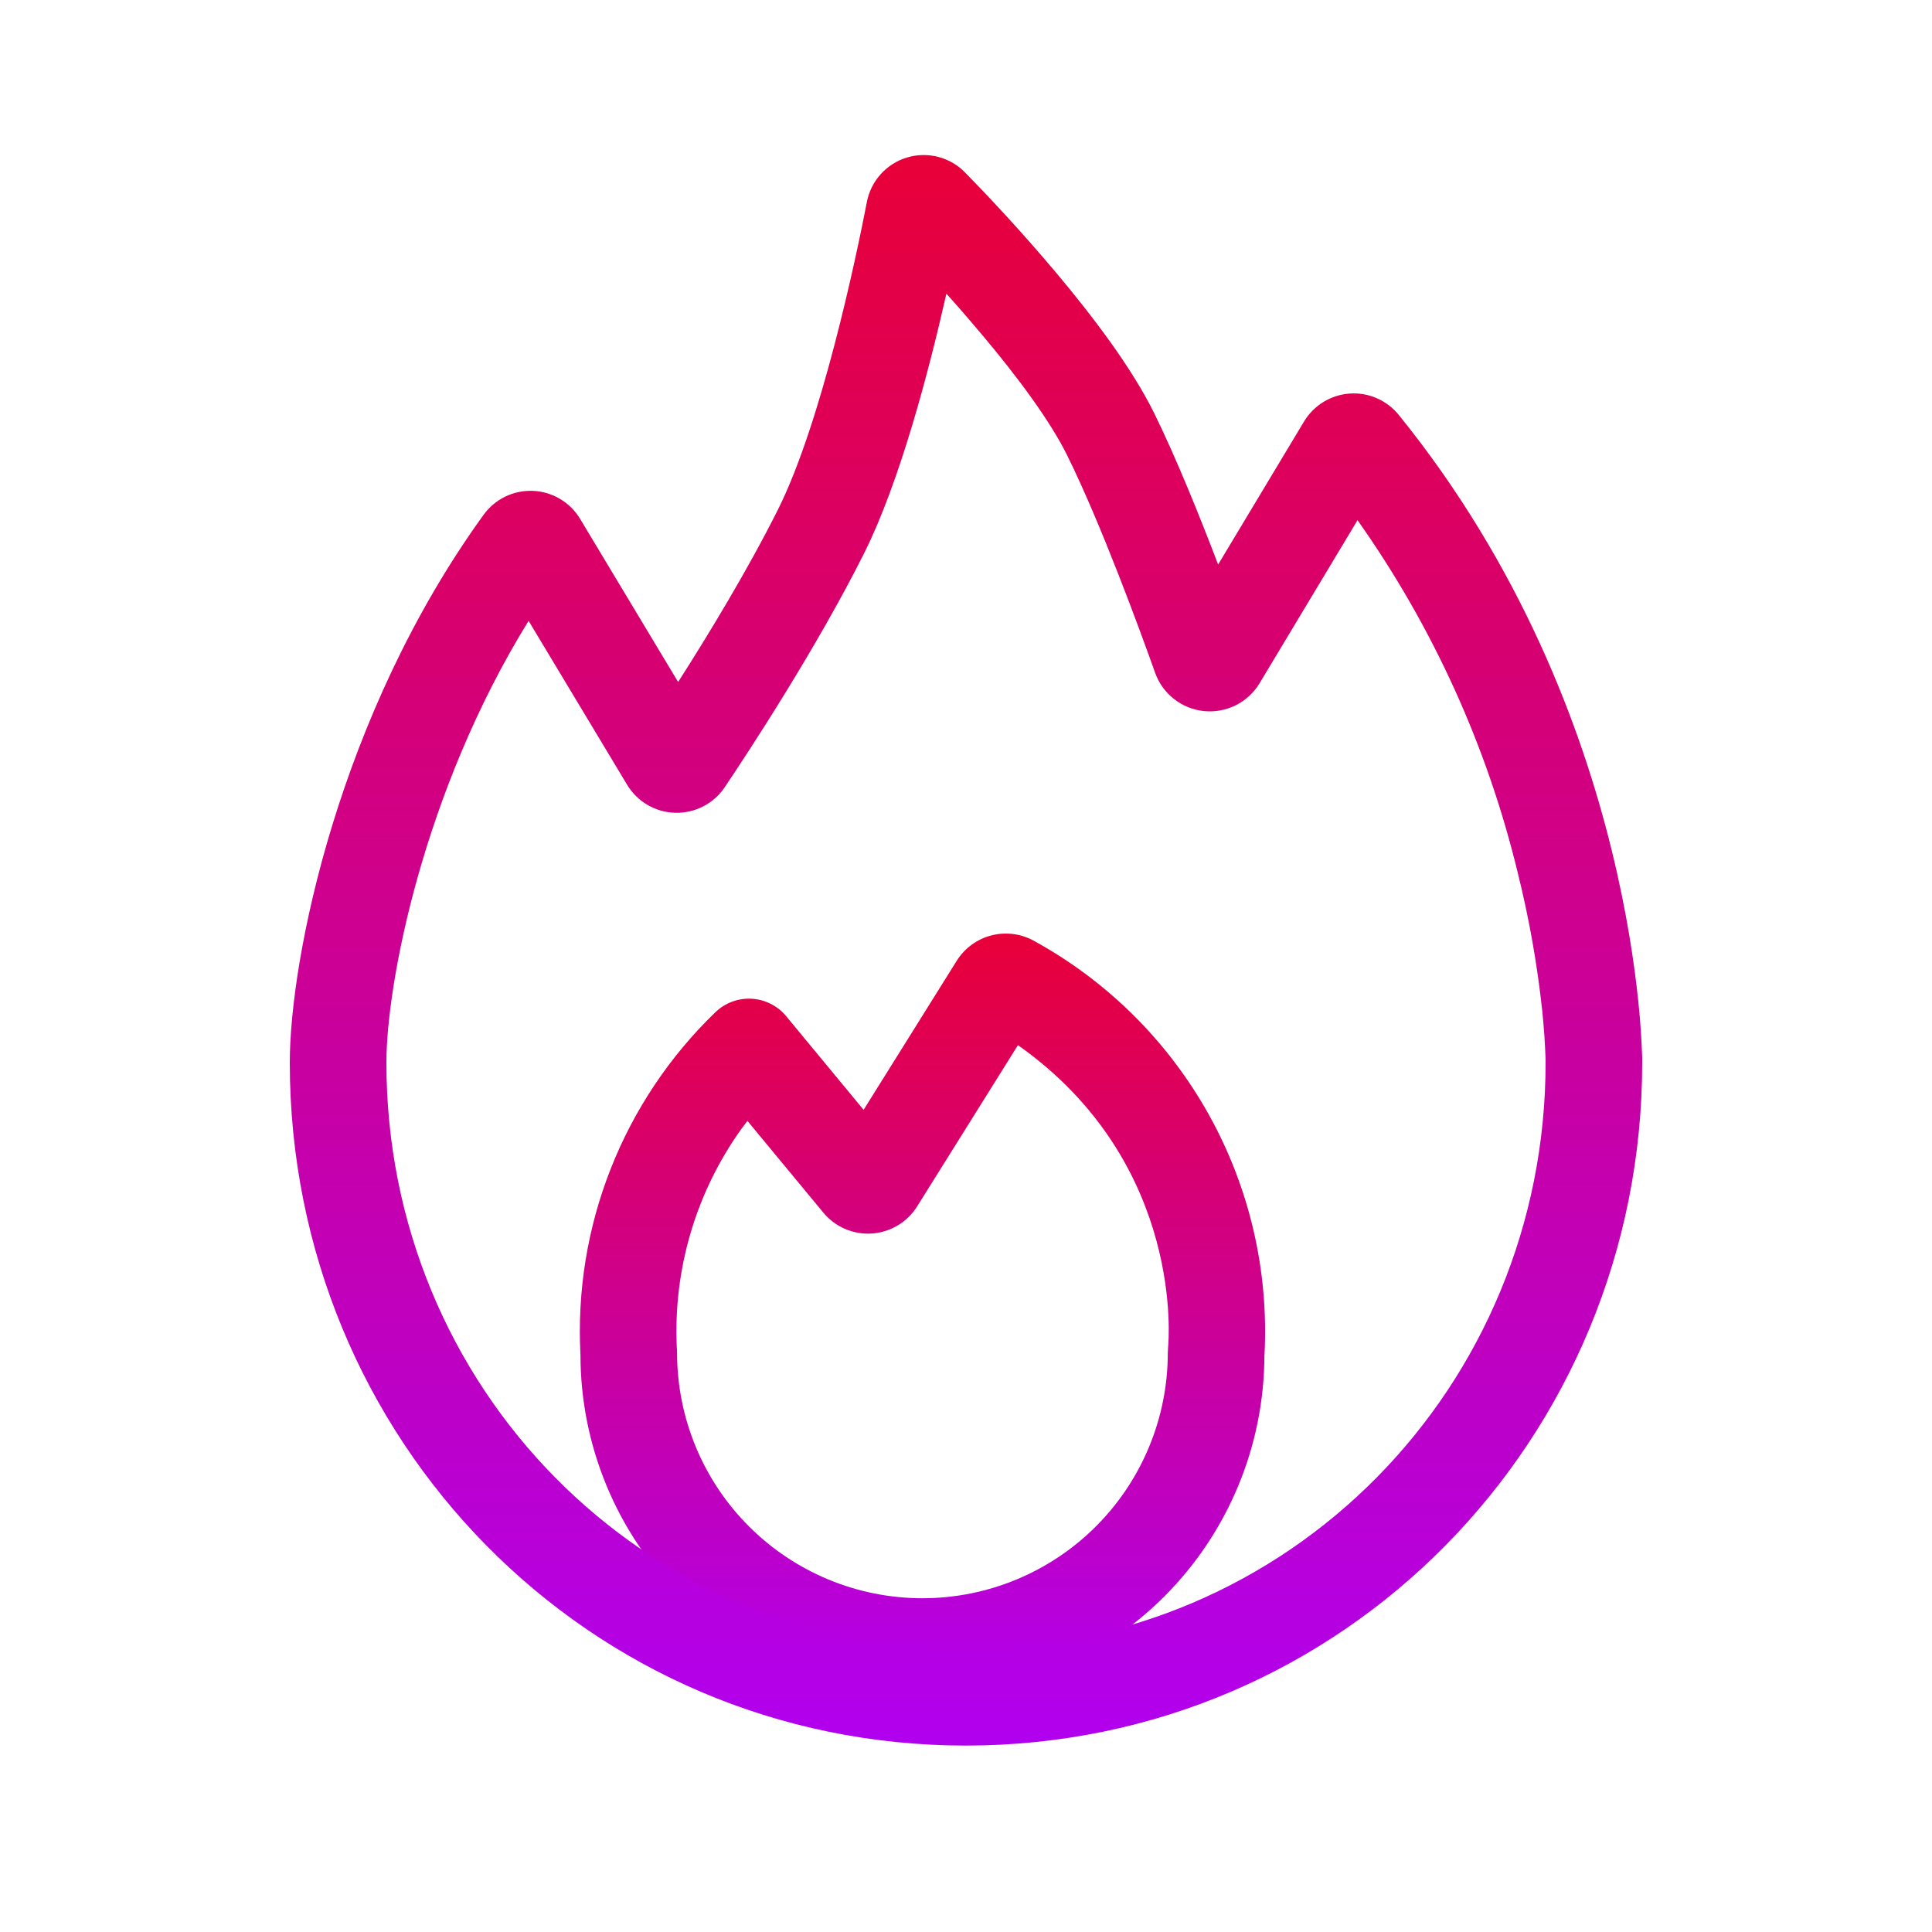
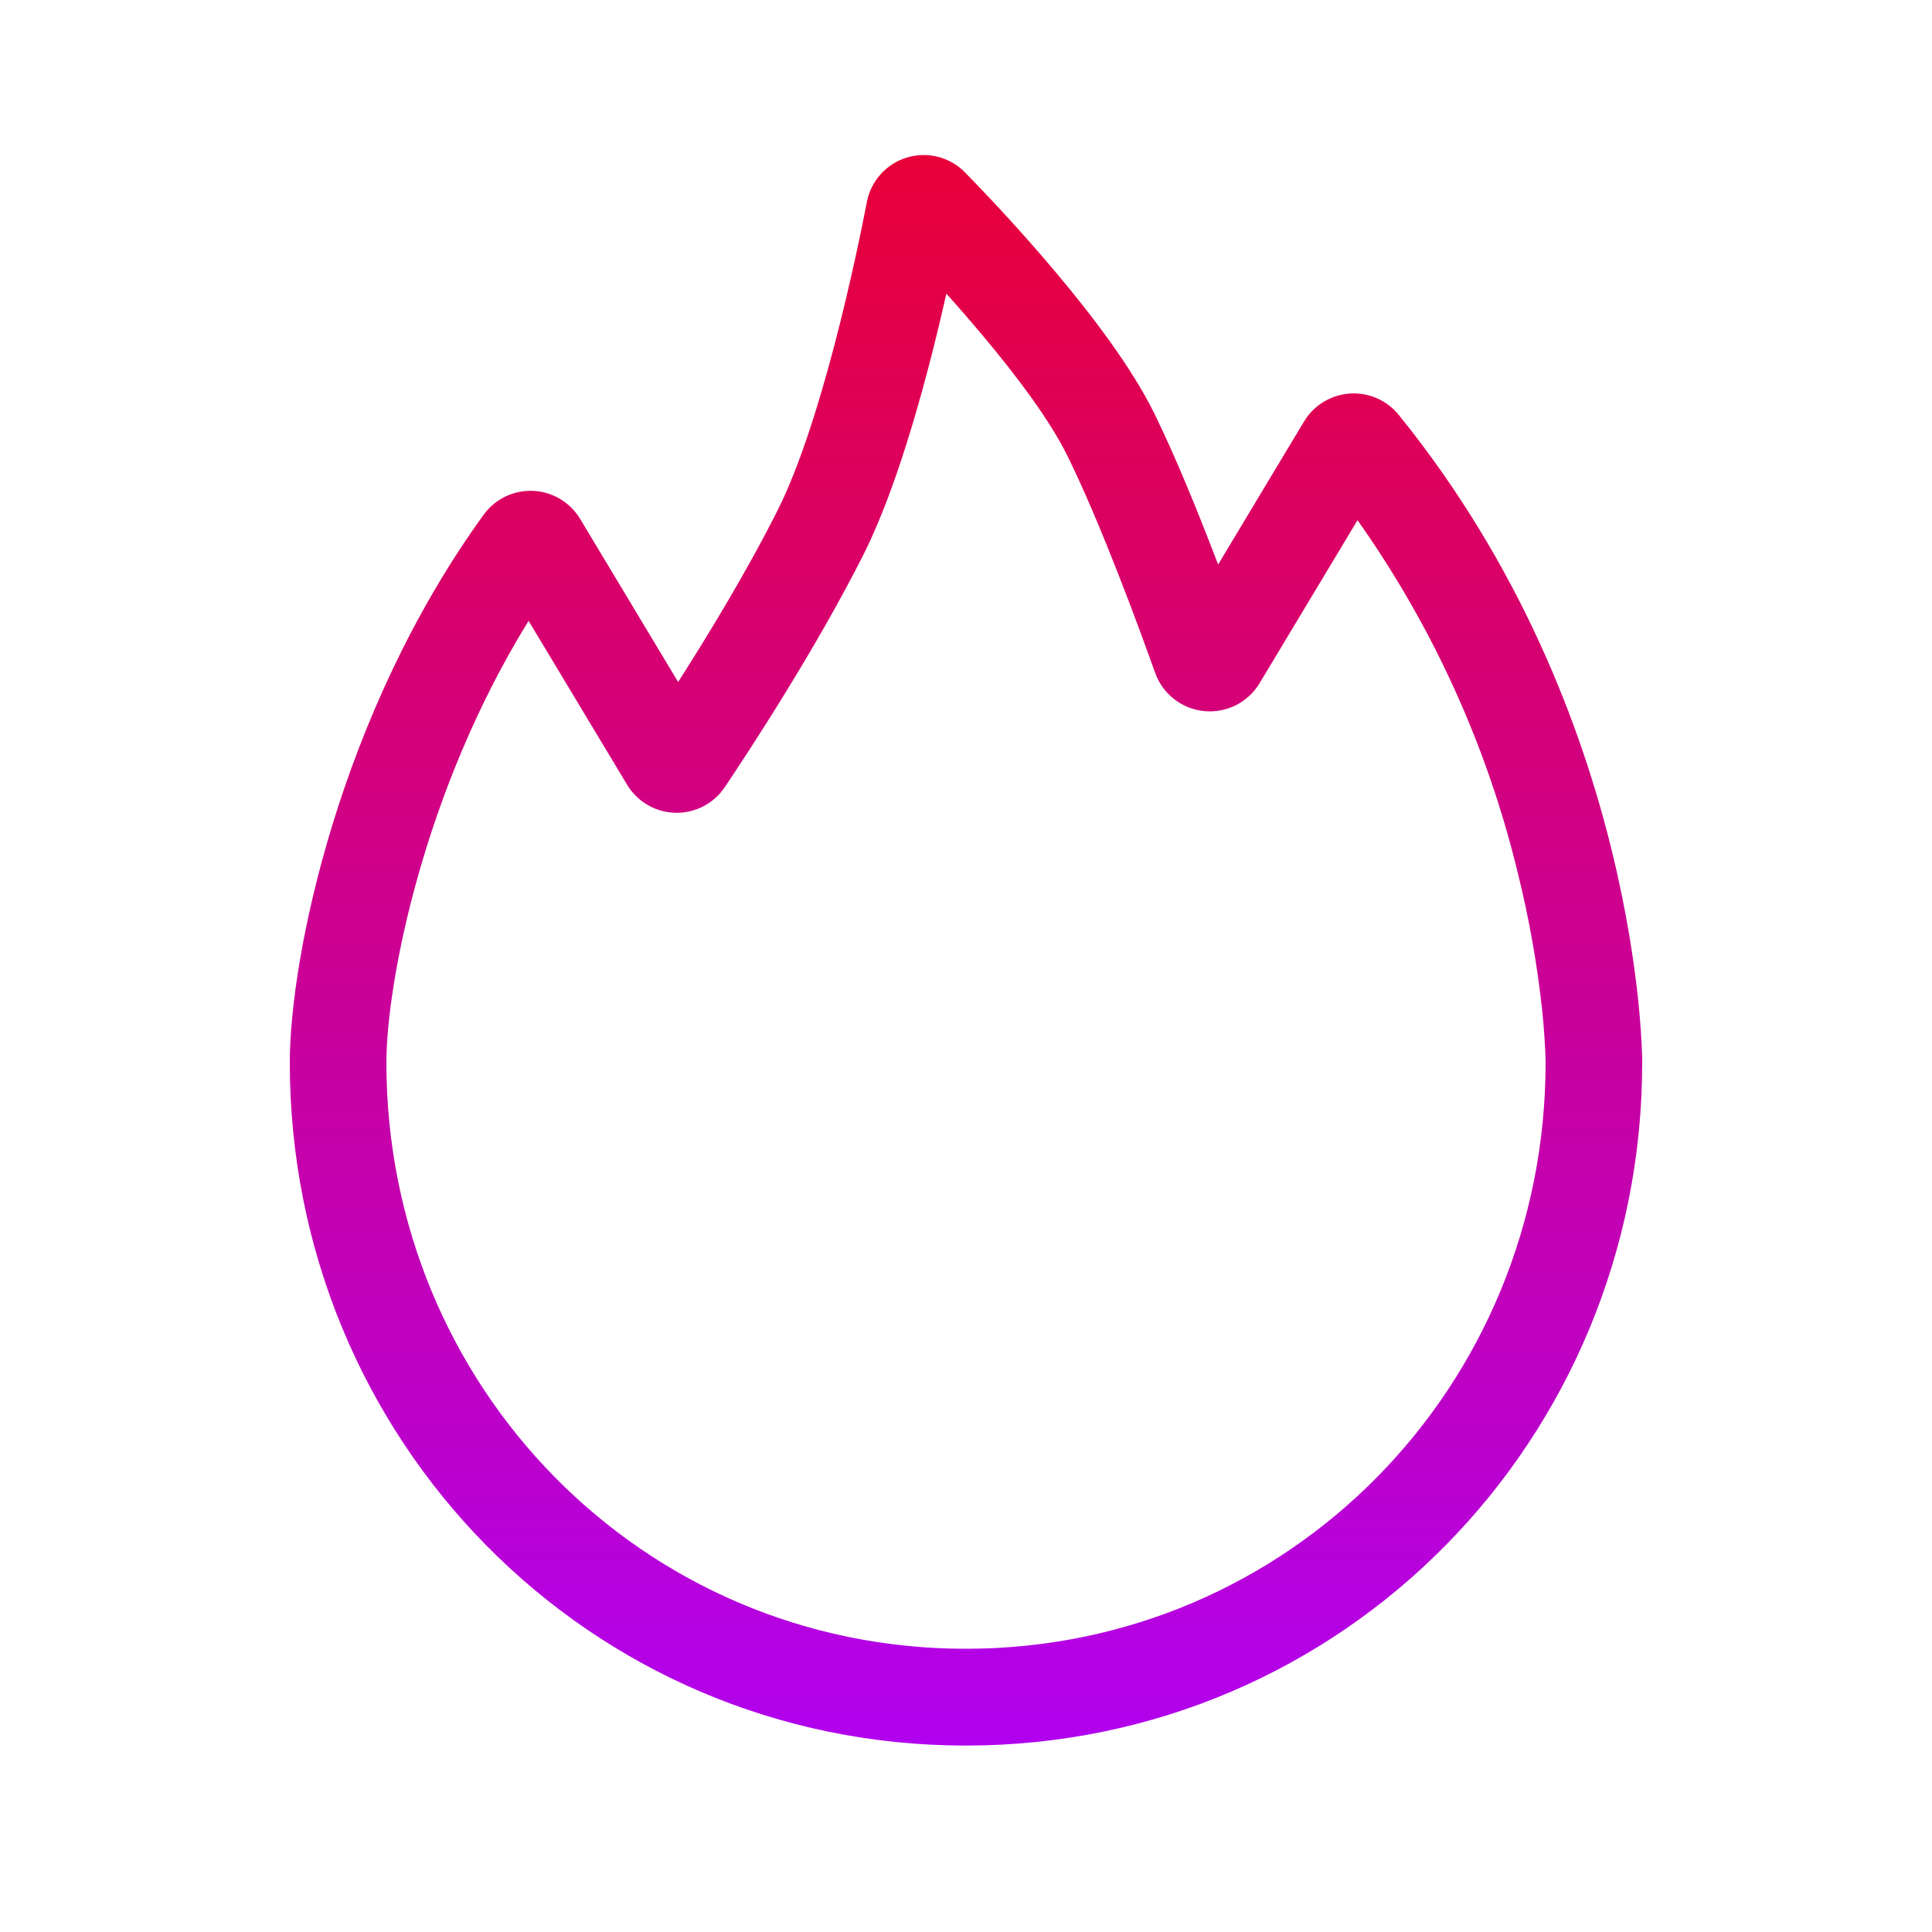
<svg xmlns="http://www.w3.org/2000/svg" width="100" height="100" viewBox="0 0 100 100" fill="none">
-   <path fill-rule="evenodd" clip-rule="evenodd" d="M65.45 70.12C65.677 65.798 64.683 61.499 62.581 57.715C60.479 53.932 57.355 50.816 53.565 48.725C52.892 48.336 52.094 48.223 51.339 48.41C50.585 48.598 49.932 49.071 49.52 49.73L44.7 57.445L40.69 52.595C40.47 52.329 40.197 52.112 39.888 51.957C39.58 51.802 39.242 51.712 38.898 51.694C38.553 51.675 38.208 51.729 37.885 51.85C37.562 51.972 37.267 52.159 37.02 52.4C34.657 54.682 32.811 57.445 31.608 60.502C30.404 63.559 29.872 66.839 30.045 70.12C30.045 74.814 31.91 79.316 35.229 82.636C38.549 85.955 43.051 87.82 47.745 87.82C52.439 87.82 56.941 85.955 60.261 82.636C63.58 79.316 65.445 74.814 65.445 70.12H65.45ZM38.685 58.02C38.58 58.155 38.476 58.292 38.375 58.43C36.023 61.715 34.845 65.695 35.03 69.73C35.04 69.828 35.045 69.927 35.045 70.025C35.045 73.393 36.383 76.624 38.765 79.005C41.146 81.387 44.377 82.725 47.745 82.725C51.113 82.725 54.343 81.387 56.725 79.005C59.107 76.624 60.445 73.393 60.445 70.025L60.46 69.735C60.495 69.41 61.275 60.47 53.095 54.39C52.961 54.29 52.826 54.192 52.69 54.095L47.47 62.445C47.218 62.848 46.874 63.185 46.466 63.428C46.058 63.672 45.598 63.816 45.124 63.847C44.65 63.878 44.176 63.796 43.739 63.608C43.303 63.42 42.918 63.131 42.615 62.765L38.685 58.015V58.02Z" fill="url(#paint0_linear_38_13731)" />
  <path fill-rule="evenodd" clip-rule="evenodd" d="M44.87 10.45C44.974 9.913 45.223 9.415 45.59 9.01C45.958 8.605 46.428 8.307 46.952 8.151C47.476 7.994 48.033 7.984 48.562 8.121C49.092 8.259 49.573 8.538 49.955 8.93C50.925 9.92 52.79 11.88 54.685 14.14C56.545 16.355 58.575 19.02 59.745 21.395C60.885 23.715 62.095 26.715 63.05 29.22L67.495 21.82C67.743 21.407 68.087 21.059 68.497 20.807C68.908 20.555 69.373 20.405 69.854 20.371C70.335 20.336 70.817 20.418 71.259 20.61C71.701 20.801 72.091 21.096 72.395 21.47C78.71 29.27 81.855 37.625 83.42 44.005C84.205 47.2 84.6 49.915 84.8 51.845C84.901 52.809 84.967 53.776 85 54.745V55C85 74.485 69.545 90.35 49.99 90.35C30.44 90.35 15 74.49 15 55C15 49.635 17.535 37 25.035 26.64C25.326 26.24 25.711 25.918 26.156 25.702C26.602 25.487 27.093 25.386 27.588 25.407C28.082 25.428 28.563 25.572 28.988 25.824C29.414 26.077 29.77 26.431 30.025 26.855L35.1 35.3C36.64 32.89 38.7 29.505 40.265 26.38C42.515 21.88 44.3 13.395 44.87 10.455V10.45ZM48.985 15.2C48.08 19.2 46.585 24.91 44.735 28.62C42.275 33.535 38.73 38.935 37.51 40.75C37.229 41.168 36.846 41.507 36.399 41.738C35.951 41.969 35.453 42.083 34.949 42.07C34.446 42.057 33.954 41.917 33.519 41.664C33.084 41.411 32.72 41.051 32.46 40.62L27.36 32.135C21.88 41 20 50.965 20 55C20 71.79 33.27 85.34 49.99 85.34C66.715 85.34 80 71.79 80 55V54.86C79.971 54.023 79.915 53.188 79.83 52.355C79.573 49.944 79.15 47.553 78.565 45.2C76.981 38.638 74.164 32.436 70.265 26.925L65.195 35.365C64.902 35.852 64.476 36.247 63.967 36.502C63.458 36.757 62.888 36.862 62.322 36.806C61.755 36.749 61.217 36.533 60.769 36.182C60.321 35.832 59.981 35.361 59.79 34.825C58.98 32.555 56.995 27.135 55.255 23.605C54.37 21.8 52.675 19.52 50.855 17.355C50.244 16.628 49.62 15.906 48.985 15.2Z" fill="url(#paint1_linear_38_13731)" />
  <defs>
    <linearGradient id="paint0_linear_38_13731" x1="47.747" y1="48.322" x2="47.747" y2="87.82" gradientUnits="userSpaceOnUse">
      <stop stop-color="#E80038" />
      <stop offset="1" stop-color="#B100EF" />
    </linearGradient>
    <linearGradient id="paint1_linear_38_13731" x1="50" y1="8.025" x2="50" y2="90.35" gradientUnits="userSpaceOnUse">
      <stop stop-color="#E80038" />
      <stop offset="1" stop-color="#B100EF" />
    </linearGradient>
  </defs>
</svg>